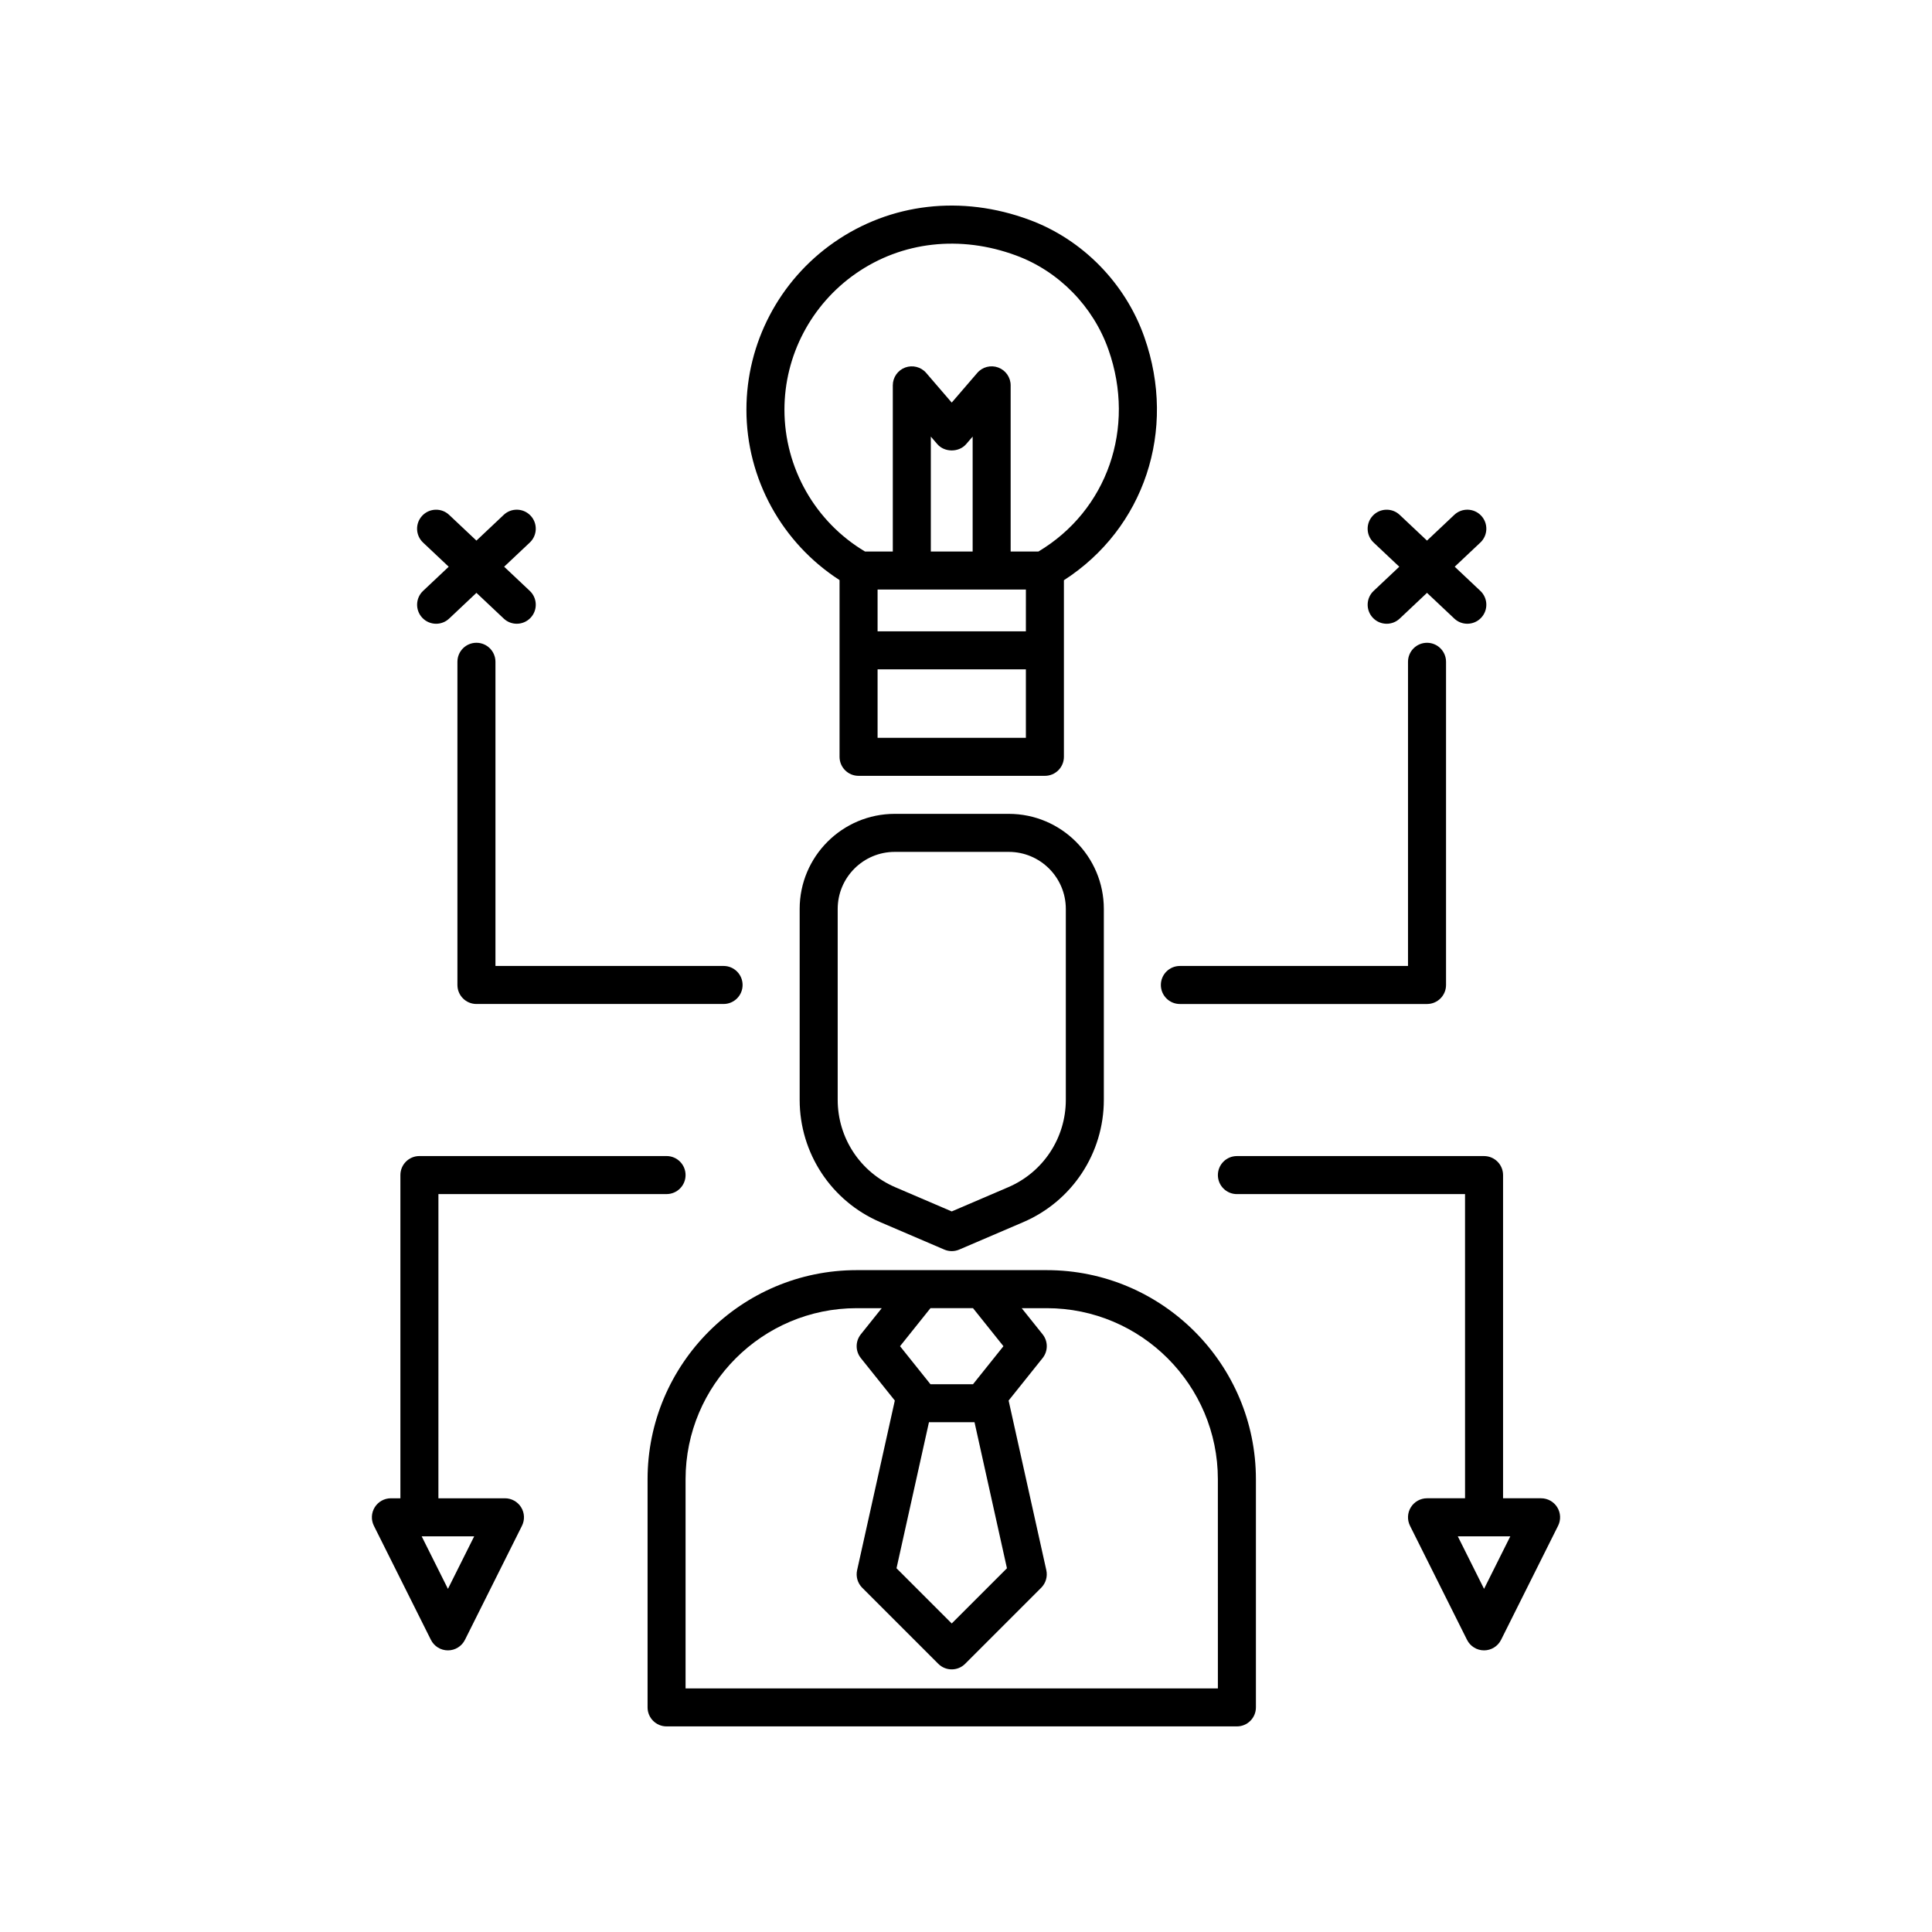
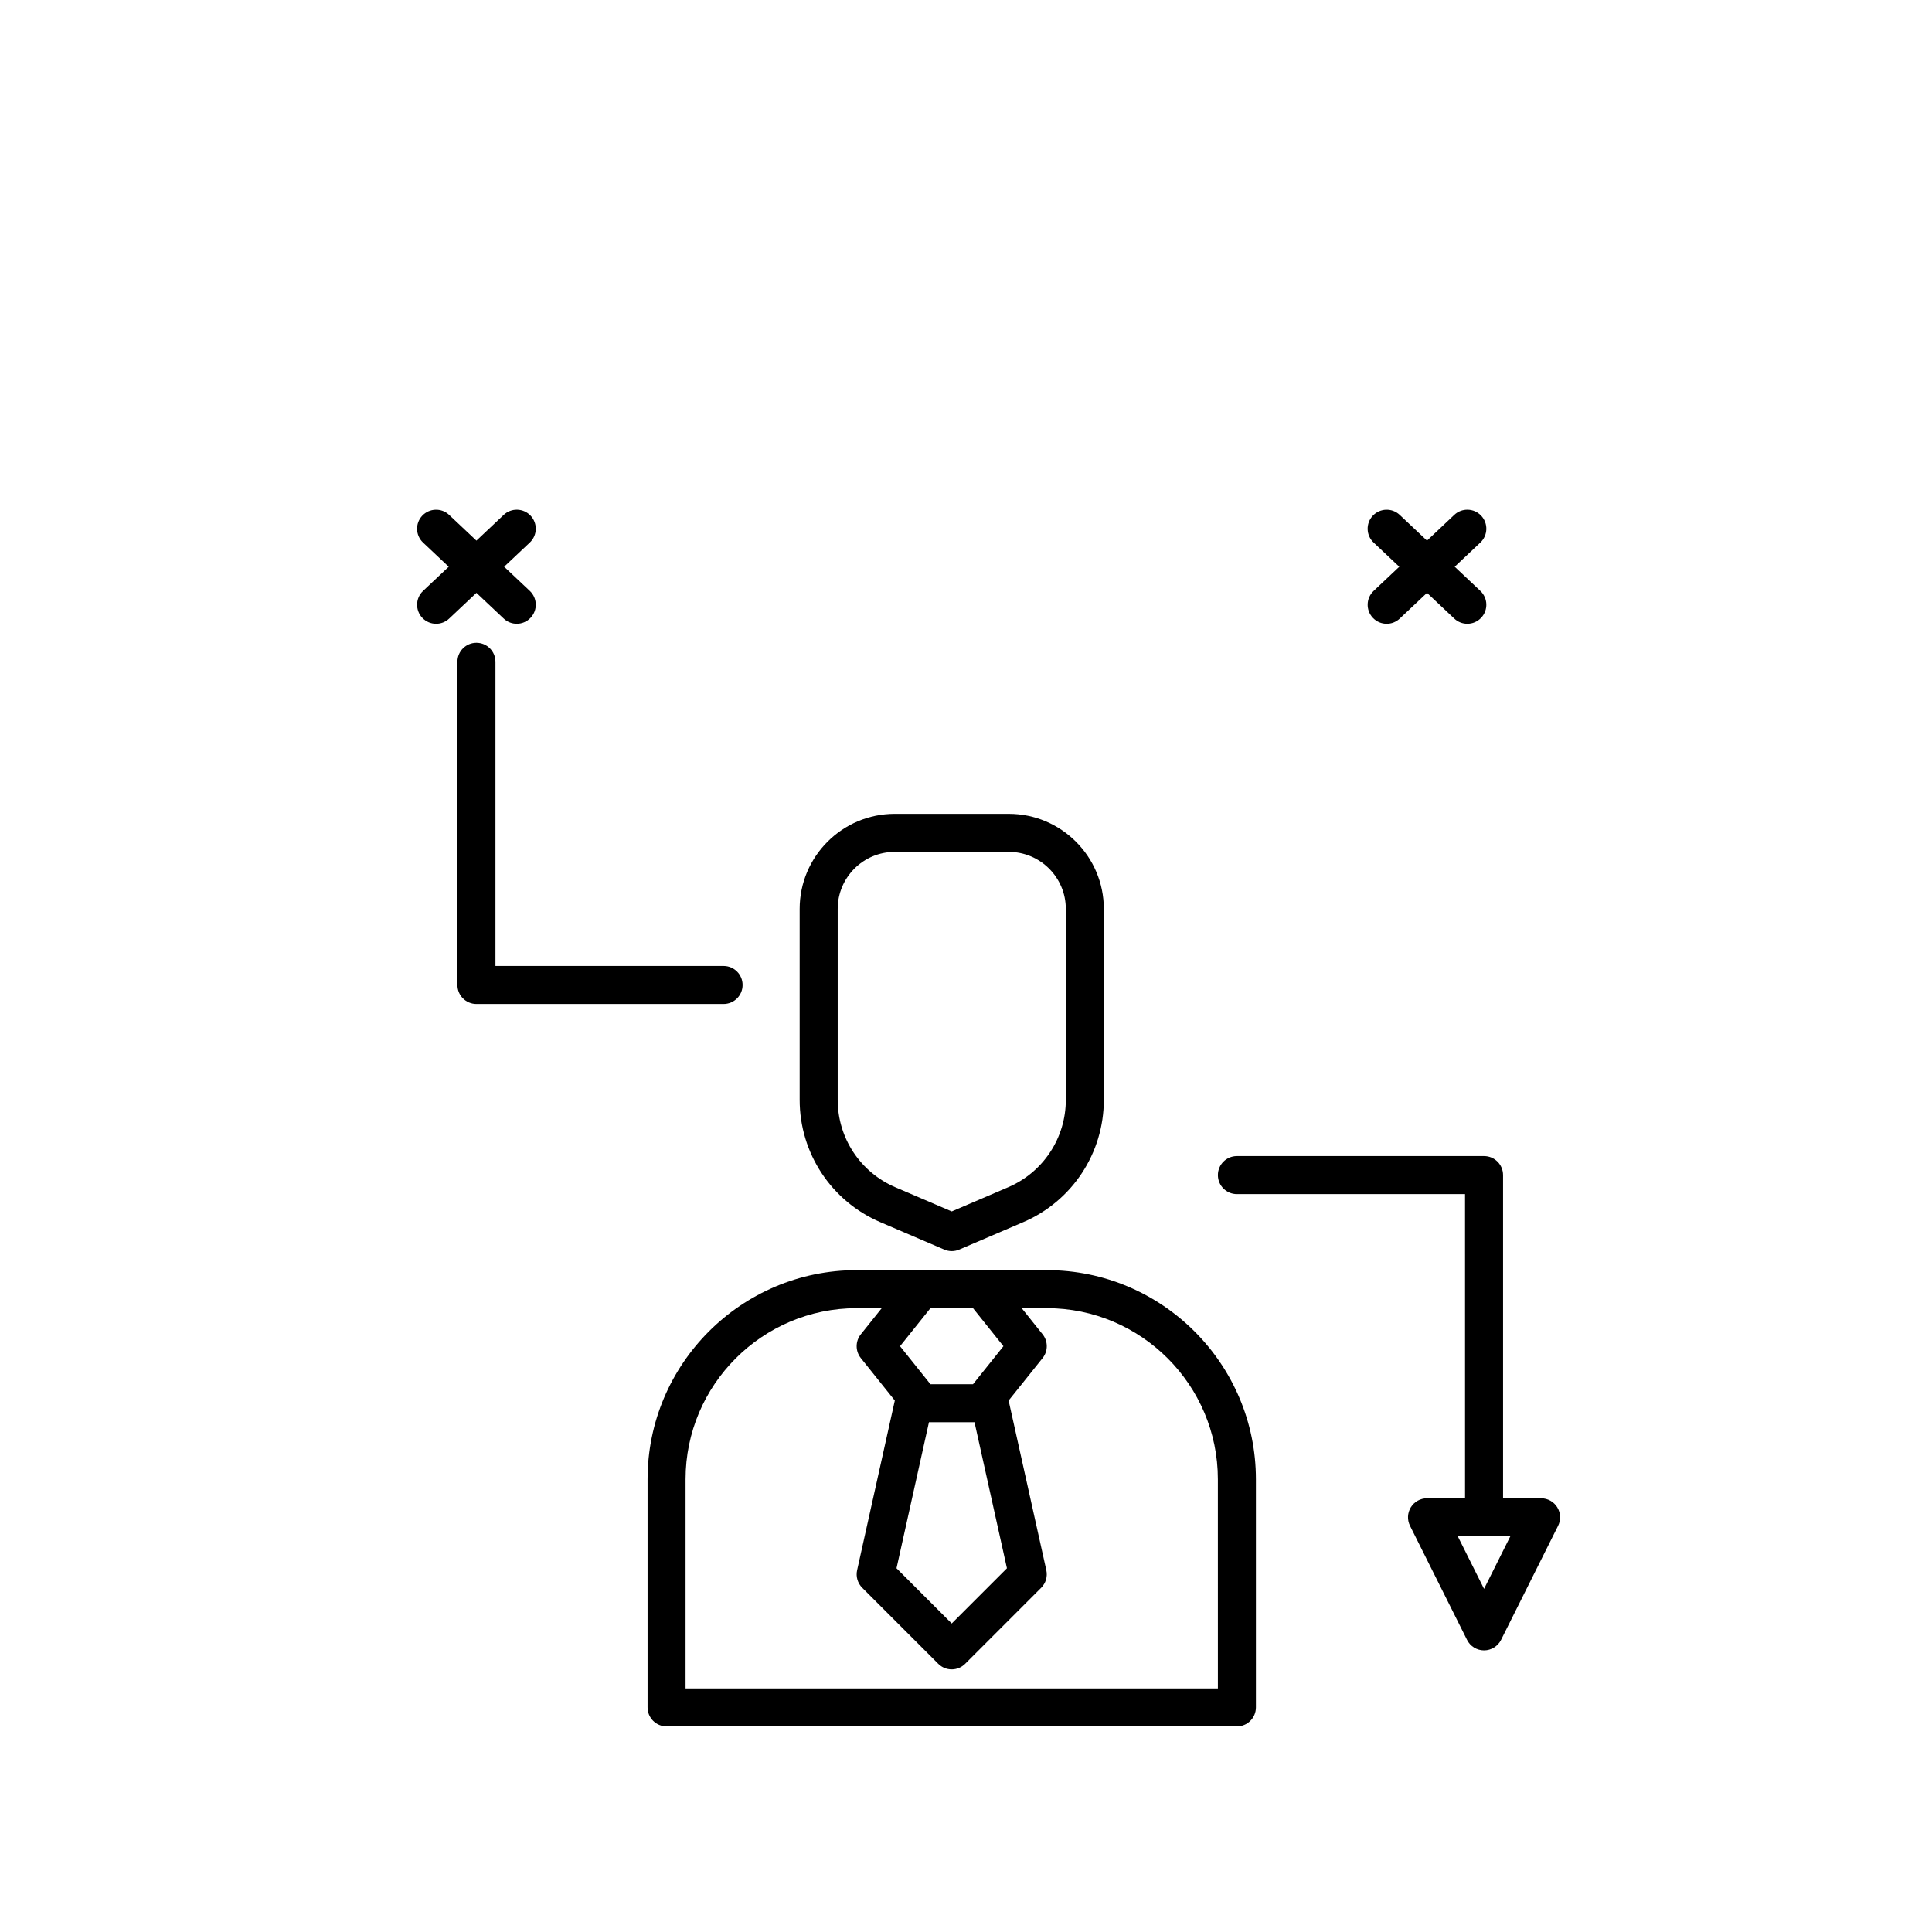
<svg xmlns="http://www.w3.org/2000/svg" fill="#000000" width="800px" height="800px" version="1.1" viewBox="144 144 512 512">
  <g>
-     <path d="m277.82 541.06h-17.637v-0.008l0.004-80.609h60.457c2.785 0 5.039-2.254 5.039-5.039 0-2.781-2.254-5.039-5.039-5.039h-65.496c-2.785 0-5.039 2.254-5.039 5.039v85.648 0.008h-2.516c-1.746 0-3.367 0.906-4.285 2.387-0.922 1.484-1.004 3.34-0.223 4.902l15.113 30.23c0.855 1.707 2.598 2.785 4.508 2.785 1.91 0 3.652-1.078 4.508-2.785l15.113-30.23c0.781-1.562 0.699-3.418-0.223-4.902-0.918-1.48-2.539-2.387-4.285-2.387zm-15.113 24.004-6.961-13.926h13.922z" />
    <path d="m381.11 359.68c-13.891 0-25.191 11.301-25.191 25.191v50.602c0 14.125 8.387 26.852 21.379 32.414l16.945 7.262c0.629 0.273 1.309 0.41 1.984 0.41 0.676 0 1.352-0.137 1.984-0.41l16.945-7.262c12.984-5.562 21.371-18.289 21.371-32.414v-50.602c0-13.891-11.301-25.191-25.191-25.191zm45.344 25.191v50.602c0 10.09-5.992 19.18-15.266 23.152l-14.965 6.414-14.961-6.41c-9.273-3.977-15.266-13.066-15.266-23.156v-50.602c0-8.336 6.781-15.113 15.113-15.113h30.23c8.332 0 15.113 6.777 15.113 15.113z" />
    <path d="m421.41 480.6h-50.379c-30.559 0-55.418 24.859-55.418 55.418v60.457c0 2.781 2.254 5.039 5.039 5.039h151.14c2.785 0 5.039-2.254 5.039-5.039v-60.457c-0.008-30.555-24.867-55.418-55.426-55.418zm-30.828 10.078h11.277l8.062 10.078-8.062 10.078h-11.277l-8.062-10.078zm-0.398 30.227h12.074l8.594 38.699-14.633 14.633-14.633-14.633zm76.57 70.535h-141.07v-55.418c0-25 20.34-45.344 45.344-45.344h6.644l-5.543 6.926c-1.473 1.844-1.473 4.453 0 6.297l9.008 11.258-9.992 44.961c-0.375 1.68 0.137 3.438 1.359 4.656l20.152 20.152c0.98 0.98 2.269 1.473 3.559 1.473s2.578-0.492 3.562-1.477l20.152-20.152c1.219-1.219 1.73-2.973 1.359-4.656l-9.992-44.957 9.008-11.258c1.473-1.844 1.473-4.453 0-6.297l-5.543-6.926h6.644c25.004 0 45.344 20.344 45.344 45.344z" />
-     <path d="m456.68 410.07h65.496c2.785 0 5.039-2.254 5.039-5.039v-85.648c0-2.781-2.254-5.039-5.039-5.039s-5.039 2.254-5.039 5.039v80.609h-60.457c-2.785 0-5.039 2.254-5.039 5.039 0.004 2.781 2.254 5.039 5.039 5.039z" />
    <path d="m275.3 319.38c0-2.781-2.254-5.039-5.039-5.039s-5.039 2.254-5.039 5.039v85.648c0 2.781 2.254 5.039 5.039 5.039h65.496c2.785 0 5.039-2.254 5.039-5.039 0-2.781-2.254-5.039-5.039-5.039h-60.457z" />
    <path d="m556.69 543.45c-0.922-1.484-2.539-2.391-4.285-2.391h-10.078v-85.648c0-2.781-2.254-5.039-5.039-5.039h-65.496c-2.785 0-5.039 2.254-5.039 5.039 0 2.781 2.254 5.039 5.039 5.039h60.457l0.004 80.609h-10.078c-1.746 0-3.367 0.906-4.285 2.387-0.922 1.484-1.004 3.34-0.223 4.902l15.113 30.23c0.855 1.707 2.598 2.785 4.508 2.785s3.652-1.078 4.508-2.785l15.113-30.23c0.785-1.559 0.699-3.414-0.219-4.898zm-19.402 21.613-6.961-13.926h13.922z" />
    <path d="m507.82 307.72c0.988 1.051 2.328 1.582 3.664 1.582 1.238 0 2.484-0.457 3.453-1.371l7.234-6.82 7.234 6.816c0.969 0.918 2.215 1.371 3.453 1.371 1.34 0 2.676-0.531 3.664-1.582 1.91-2.023 1.816-5.211-0.207-7.121l-6.801-6.41 6.801-6.41c2.023-1.91 2.117-5.098 0.207-7.121-1.902-2.023-5.106-2.117-7.121-0.211l-7.231 6.82-7.234-6.816c-2.016-1.906-5.215-1.812-7.121 0.211-1.91 2.023-1.816 5.211 0.207 7.121l6.801 6.41-6.801 6.41c-2.019 1.906-2.113 5.094-0.203 7.121z" />
    <path d="m255.91 307.72c0.988 1.051 2.328 1.582 3.664 1.582 1.238 0 2.484-0.457 3.453-1.371l7.234-6.82 7.234 6.816c0.969 0.918 2.215 1.371 3.453 1.371 1.34 0 2.676-0.531 3.664-1.582 1.91-2.023 1.816-5.211-0.207-7.121l-6.801-6.41 6.801-6.41c2.023-1.91 2.117-5.098 0.207-7.121-1.902-2.023-5.106-2.117-7.121-0.211l-7.231 6.82-7.234-6.816c-2.012-1.906-5.215-1.812-7.121 0.211-1.91 2.023-1.816 5.211 0.207 7.121l6.801 6.41-6.801 6.41c-2.016 1.906-2.109 5.094-0.203 7.121z" />
-     <path d="m366.49 297.73v46.836c0 2.781 2.254 5.039 5.039 5.039h49.379c2.785 0 5.039-2.254 5.039-5.039v-46.797c21.242-13.672 30.027-39.695 21.328-64.398-5.004-14.301-16.414-25.938-30.516-31.125-17.895-6.625-36.746-4.445-51.723 5.977-14.543 10.125-23.227 26.703-23.227 44.348-0.004 18.328 9.418 35.316 24.68 45.16zm49.379 41.797h-39.301v-18.137h39.301zm0-28.215h-39.301v-11.082h39.305zm-25.191-21.156v-30.453l1.723 2c1.91 2.223 5.727 2.223 7.637 0l1.723-2v30.453zm-19.887-73.664c12.23-8.512 27.715-10.254 42.48-4.789 11.316 4.164 20.473 13.508 24.496 25.008 7.297 20.719-0.34 42.559-18.566 53.445h-7.367v-44.035c0-2.106-1.309-3.988-3.285-4.723-1.977-0.734-4.195-0.164-5.57 1.438l-6.762 7.856-6.762-7.856c-1.367-1.598-3.598-2.164-5.57-1.438-1.977 0.734-3.285 2.617-3.285 4.723v44.035h-7.367c-13.191-7.844-21.348-22.16-21.348-37.586 0-14.344 7.07-27.832 18.906-36.078z" />
  </g>
</svg>